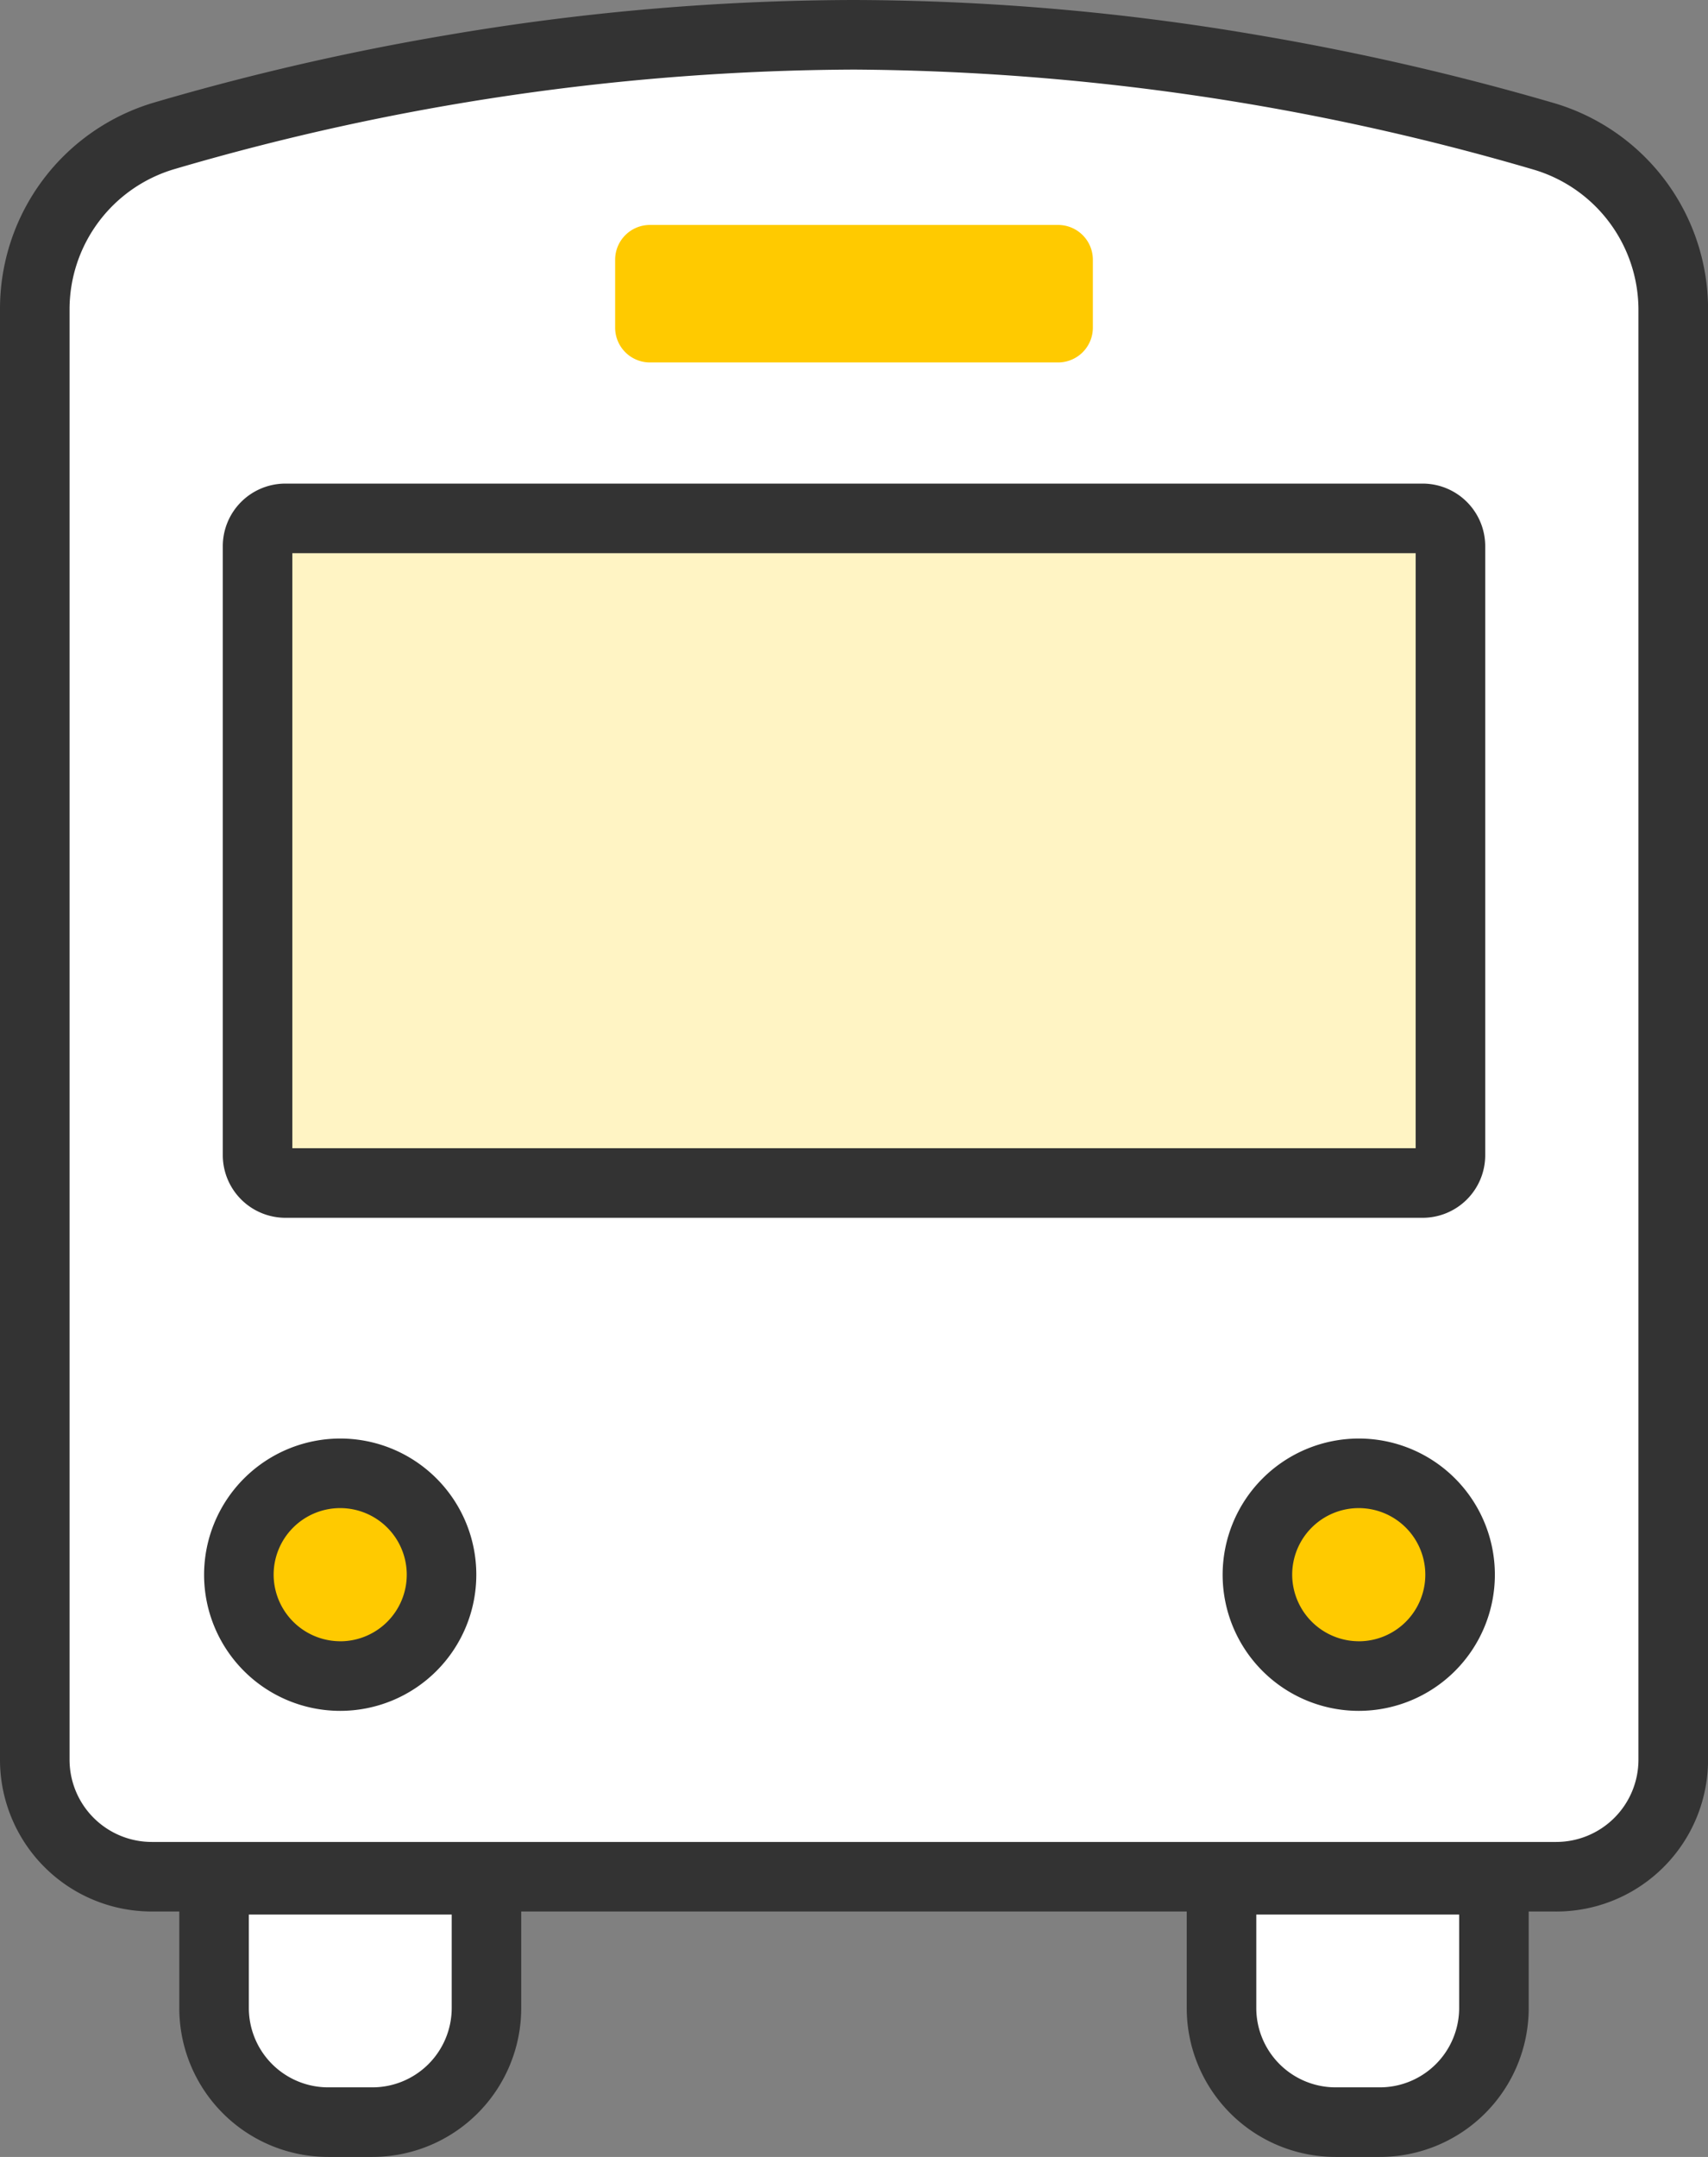
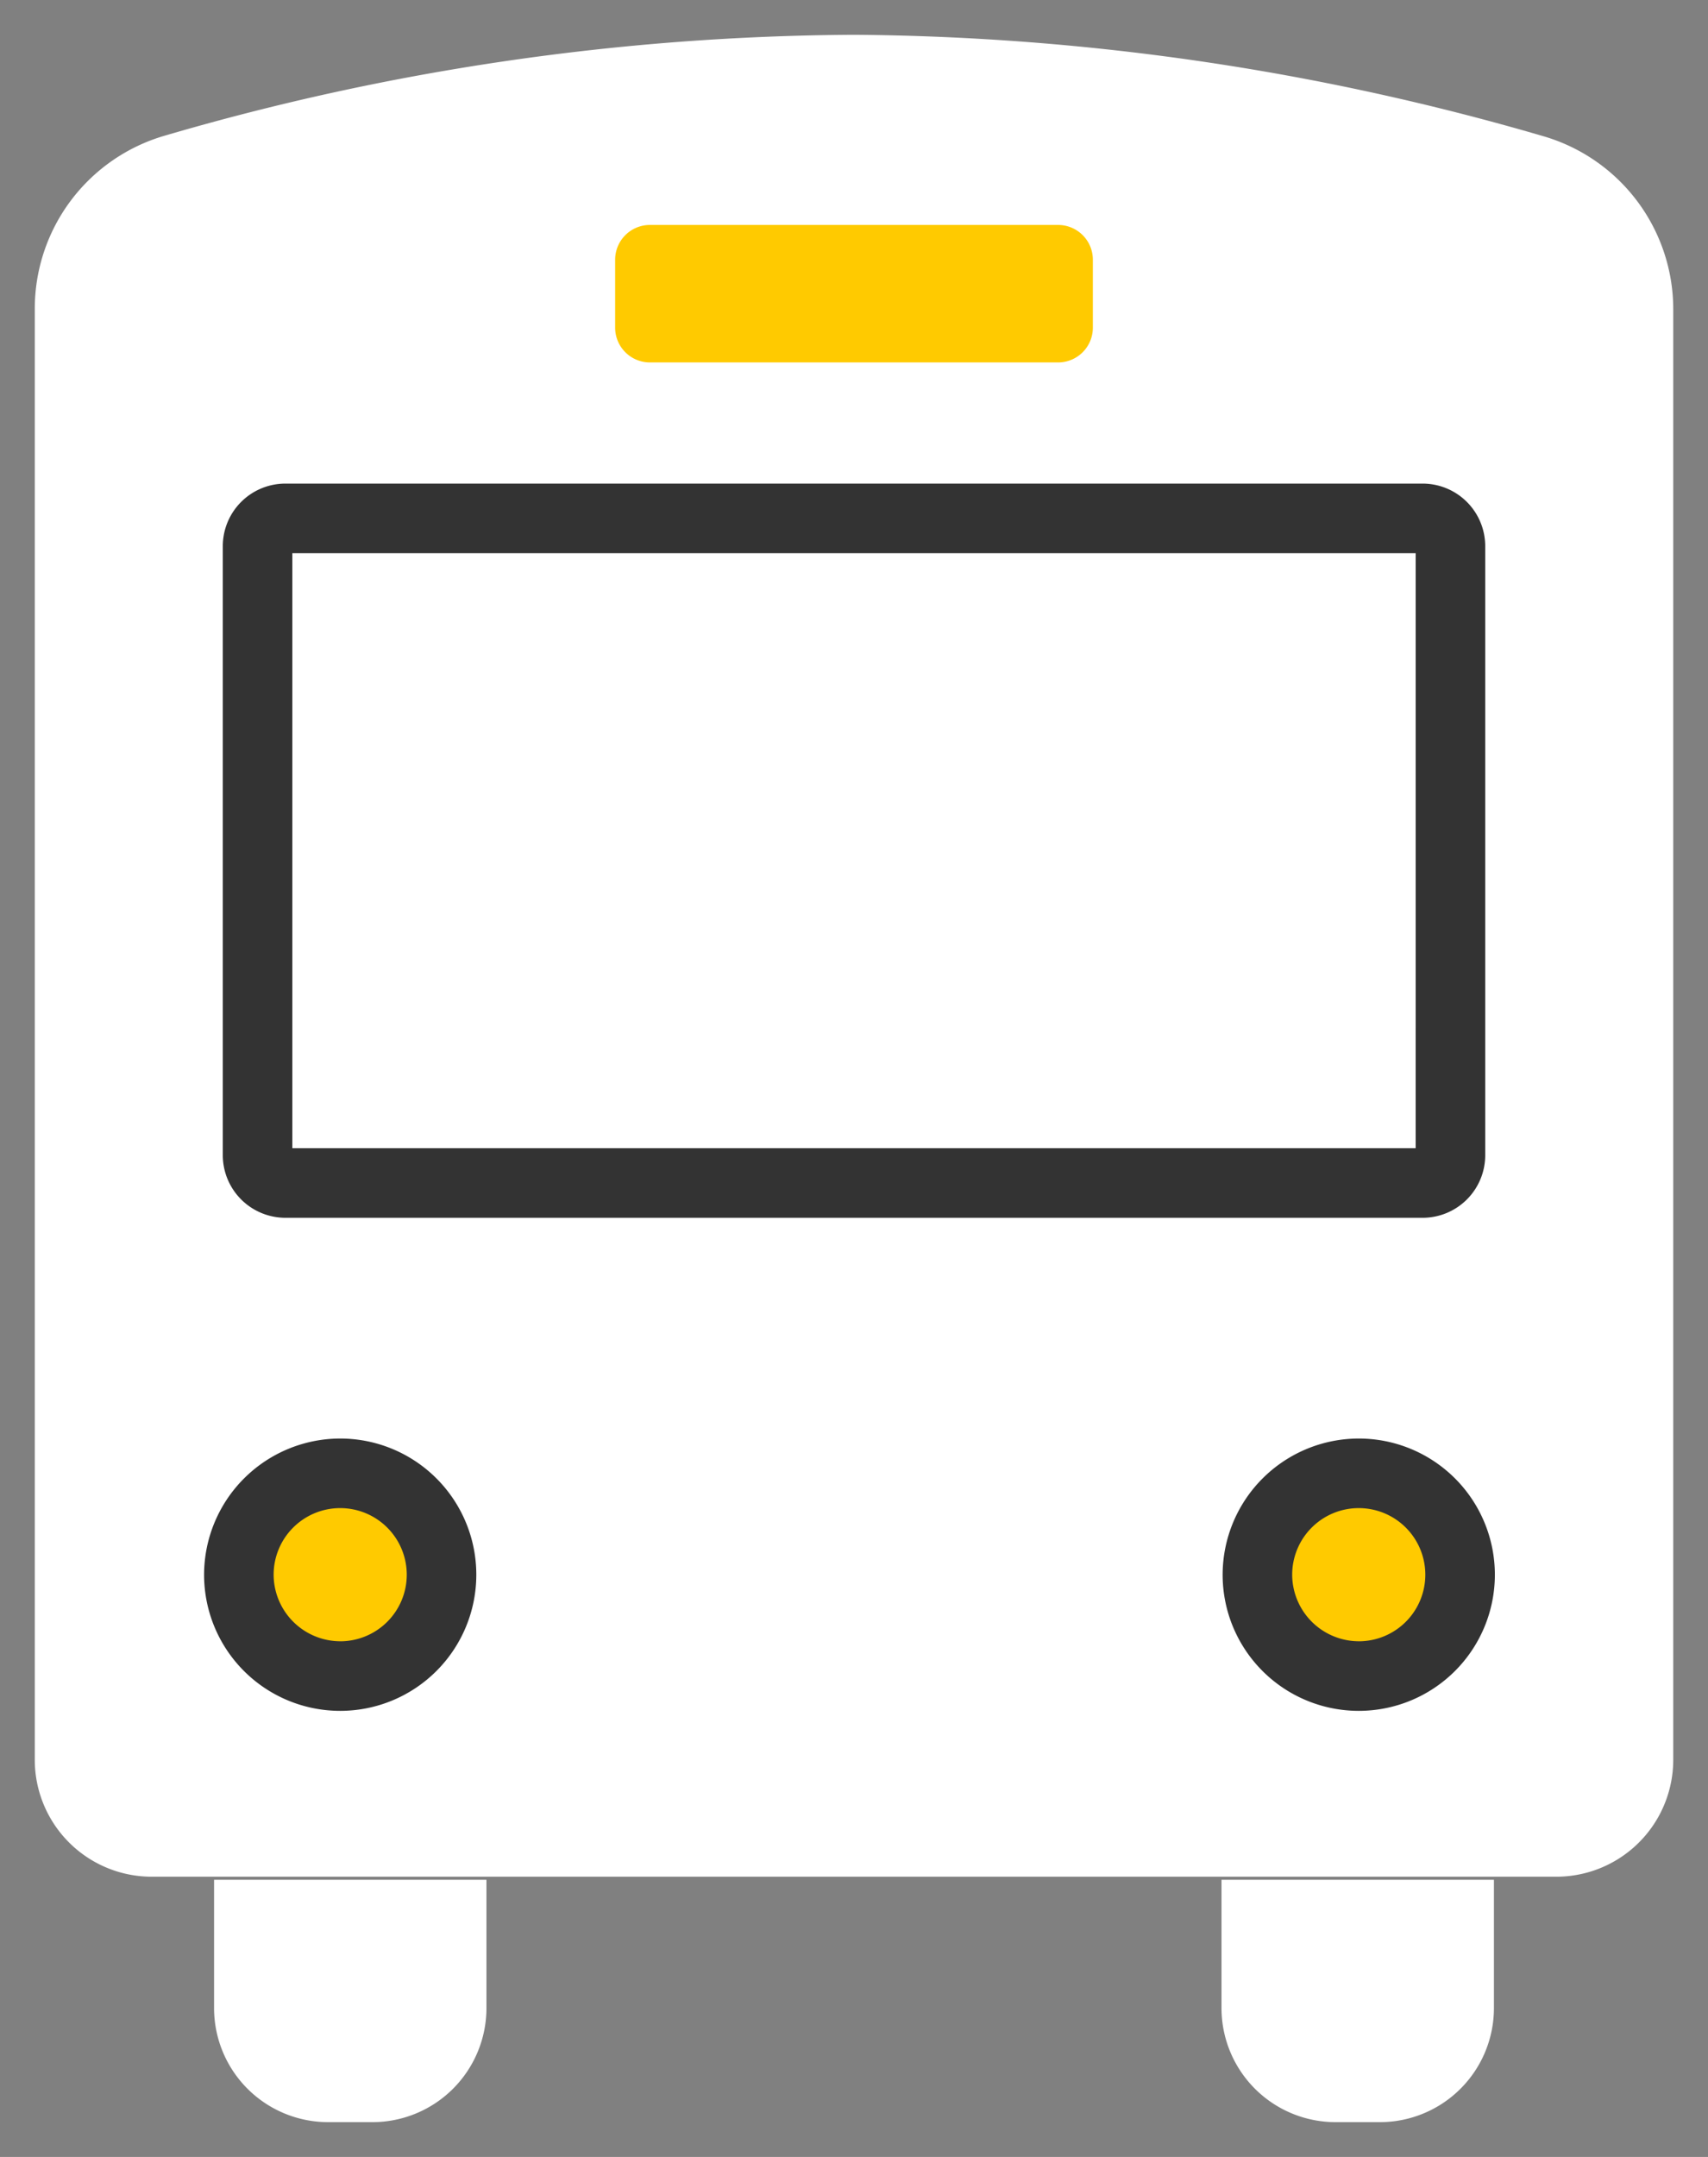
<svg xmlns="http://www.w3.org/2000/svg" width="122.785" height="155" viewBox="0 0 122.785 155">
  <rect x="0" y="0" width="122.785" height="155" fill="#808080" stroke="none" />
  <g transform="translate(-571.877 -3997.877)">
    <path d="M115.276,138.268H14.321a8.406,8.406,0,0,1-8.415-8.4V25.585a12.95,12.95,0,0,1,9.3-12.417A179.432,179.432,0,0,1,64.8,5.906a181.116,181.116,0,0,1,49.554,7.288,12.955,12.955,0,0,1,9.339,12.427V129.87A8.407,8.407,0,0,1,115.276,138.268Z" transform="translate(568.471 3994.471)" fill="#fff" />
-     <path d="M115.276,140.768H14.321a10.906,10.906,0,0,1-10.915-10.9V25.585A15.455,15.455,0,0,1,14.5,10.77,182.71,182.71,0,0,1,35.556,5.926,175.693,175.693,0,0,1,64.8,3.406,174.379,174.379,0,0,1,93.9,5.939a187.7,187.7,0,0,1,21.157,4.856,15.438,15.438,0,0,1,11.138,14.827V129.87a10.907,10.907,0,0,1-10.915,10.9ZM64.8,8.406a175.8,175.8,0,0,0-48.881,7.16A10.514,10.514,0,0,0,8.406,25.585V129.87a5.913,5.913,0,0,0,5.915,5.9H115.276a5.913,5.913,0,0,0,5.915-5.9V25.621a10.516,10.516,0,0,0-7.541-10.028A177.375,177.375,0,0,0,64.8,8.406Z" transform="translate(568.471 3994.471)" fill="#333" />
-     <path d="M2,0H83.754a2,2,0,0,1,2,2v43.76a2,2,0,0,1-2,2H2a2,2,0,0,1-2-2V2A2,2,0,0,1,2,0Z" transform="translate(590.393 4035.129)" fill="#fff4c4" />
    <path d="M2-2.5H83.754a4.5,4.5,0,0,1,4.5,4.5v43.76a4.5,4.5,0,0,1-4.5,4.5H2a4.505,4.505,0,0,1-4.5-4.5V2A4.5,4.5,0,0,1,2-2.5Zm81.254,5H2.5V45.258H83.253Z" transform="translate(590.393 4035.129)" fill="#333" />
-     <rect width="29.343" height="4.88" transform="translate(618.598 4016.542)" fill="#b2d5b1" />
    <path d="M0-2.5H29.343a2.5,2.5,0,0,1,2.5,2.5V4.88a2.5,2.5,0,0,1-2.5,2.5H0a2.5,2.5,0,0,1-2.5-2.5V0A2.5,2.5,0,0,1,0-2.5Z" transform="translate(618.598 4016.542)" fill="#ffca00" />
    <path d="M46.02,193.317a7.3,7.3,0,1,1-7.3-7.285A7.293,7.293,0,0,1,46.02,193.317Z" transform="translate(557.628 3917.719)" fill="#ffca00" />
    <path d="M38.72,183.532a9.785,9.785,0,1,1-9.8,9.785A9.8,9.8,0,0,1,38.72,183.532Zm0,14.57a4.785,4.785,0,1,0-4.8-4.785A4.8,4.8,0,0,0,38.72,198.1Z" transform="translate(557.628 3917.719)" fill="#333" />
    <path d="M173.345,193.317a7.3,7.3,0,1,1-7.3-7.285A7.293,7.293,0,0,1,173.345,193.317Z" transform="translate(503.525 3917.719)" fill="#ffca00" />
    <path d="M166.045,183.532a9.785,9.785,0,1,1-9.8,9.785A9.8,9.8,0,0,1,166.045,183.532Zm0,14.57a4.785,4.785,0,1,0-4.8-4.785A4.8,4.8,0,0,0,166.045,198.1Z" transform="translate(503.525 3917.719)" fill="#333" />
    <path d="M39.695,254.344H36.527a8.2,8.2,0,0,1-8.208-8.191v-9.226H47.9v9.226A8.2,8.2,0,0,1,39.695,254.344Z" transform="translate(558.947 3896.032)" fill="#fff" />
-     <path d="M39.695,256.844H36.527a10.7,10.7,0,0,1-10.708-10.691v-9.226a2.5,2.5,0,0,1,2.5-2.5H47.9a2.5,2.5,0,0,1,2.5,2.5v9.226a10.7,10.7,0,0,1-10.708,10.691Zm-8.876-17.417v6.726a5.706,5.706,0,0,0,5.708,5.691h3.168a5.706,5.706,0,0,0,5.708-5.691v-6.726Z" transform="translate(558.947 3896.032)" fill="#333" />
    <path d="M165.633,254.344h-3.168a8.2,8.2,0,0,1-8.208-8.191v-9.226h19.584v9.226A8.2,8.2,0,0,1,165.633,254.344Z" transform="translate(505.432 3896.032)" fill="#fff" />
-     <path d="M165.633,256.844h-3.168a10.7,10.7,0,0,1-10.708-10.691v-9.226a2.5,2.5,0,0,1,2.5-2.5h19.584a2.5,2.5,0,0,1,2.5,2.5v9.226a10.7,10.7,0,0,1-10.708,10.691Zm-8.876-17.417v6.726a5.706,5.706,0,0,0,5.708,5.691h3.168a5.706,5.706,0,0,0,5.708-5.691v-6.726Z" transform="translate(505.432 3896.032)" fill="#333" />
  </g>
</svg>